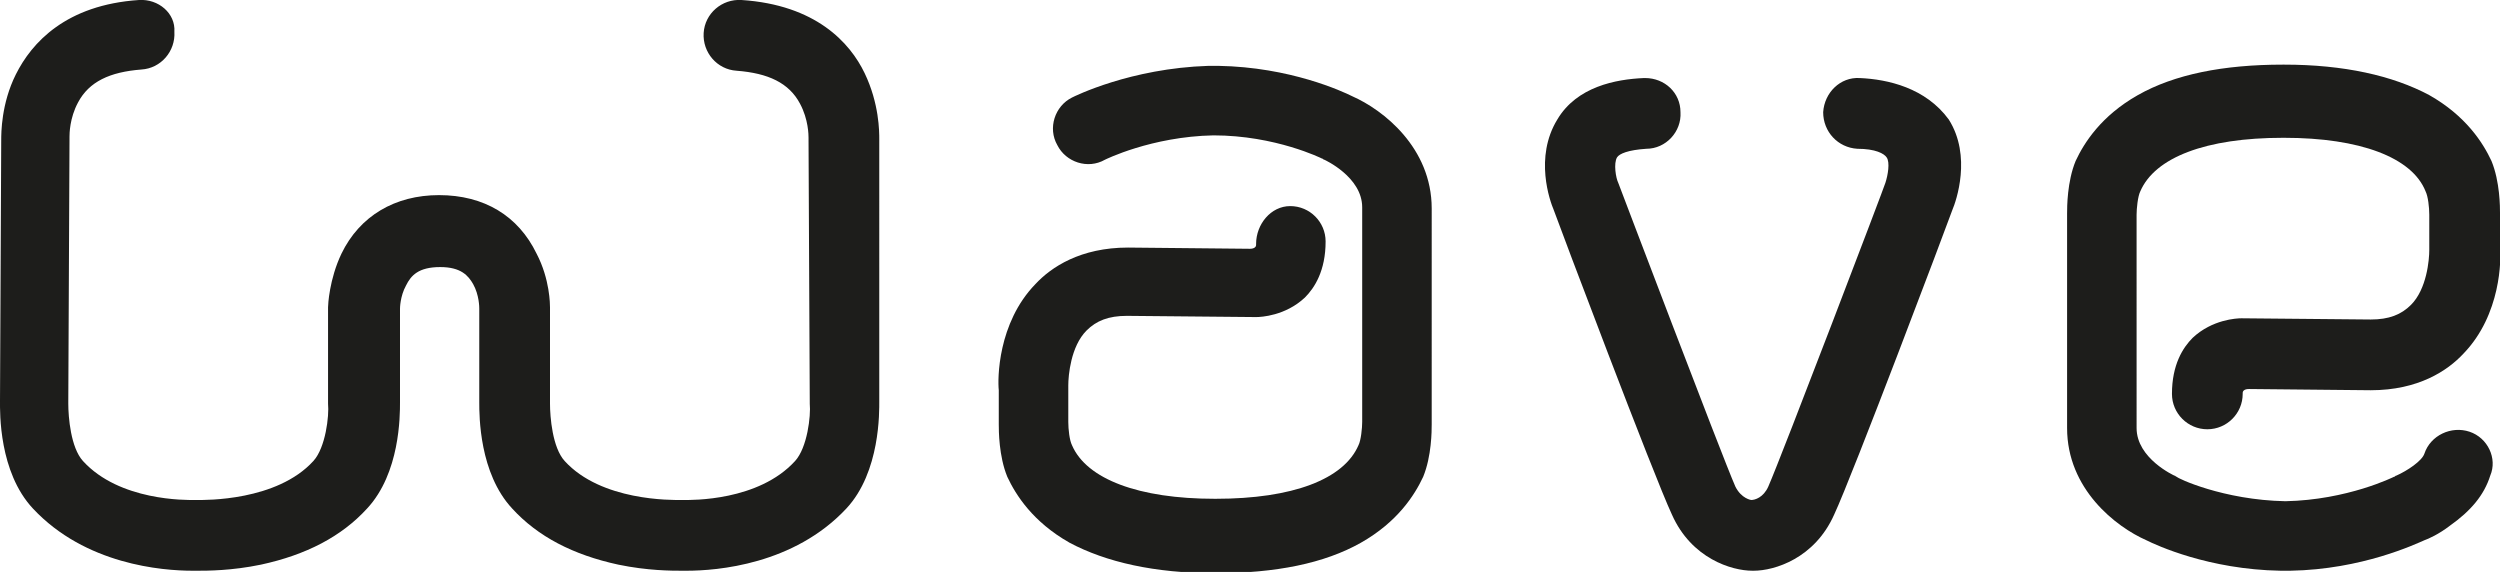
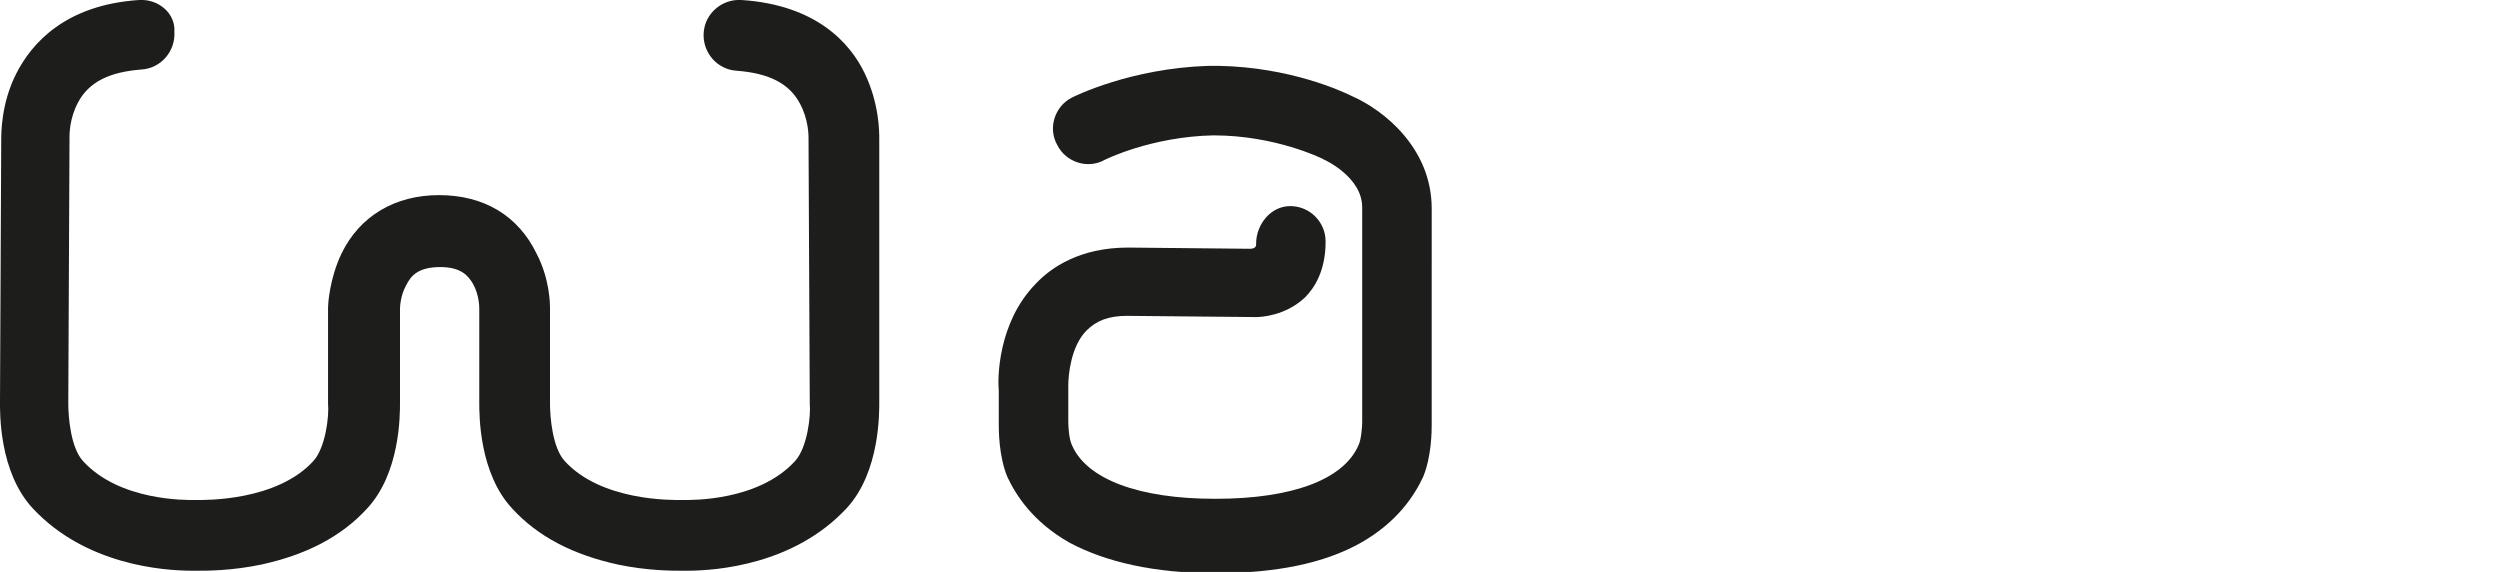
<svg xmlns="http://www.w3.org/2000/svg" id="Laag_1" x="0px" y="0px" viewBox="0 0 205 46.9" style="enable-background:new 0 0 205 46.9;" xml:space="preserve">
  <style type="text/css">	.st0{fill:#1D1D1B;}</style>
  <g>
    <path class="st0" d="M117.4,17.1c0-5-4-8.1-6.5-9.2c-0.8-0.4-5.1-2.4-11-2.5c-0.1,0-0.1,0-0.2,0h-0.4c-0.1,0-0.1,0-0.2,0   C92.7,5.6,88.1,7.9,87.9,8c-1.4,0.7-2,2.5-1.2,3.9c0.7,1.4,2.5,2,3.9,1.2c0,0,3.8-1.9,8.9-2c5.1,0,8.9,1.9,8.9,1.9   c0.1,0,0.1,0.1,0.2,0.1c0,0,3.1,1.4,3.1,3.9v17.6c0,0.5-0.1,1.5-0.3,1.9c-1.2,2.8-5.4,4.4-11.7,4.4h-0.1c-6.2,0-10.5-1.6-11.7-4.4   c-0.2-0.4-0.3-1.3-0.3-1.9c0,0,0-2.9,0-3c0-0.8,0.2-3.2,1.5-4.5c0.8-0.8,1.8-1.2,3.3-1.2l10.6,0.1c0.4,0,2.4-0.1,4-1.6   c0.8-0.8,1.7-2.2,1.7-4.6c0-1.6-1.3-2.9-2.9-2.9S103,18.4,103,20c0,0,0,0.1,0,0.1c0,0.1-0.1,0.3-0.5,0.3l-10-0.1c0,0,0,0,0,0   c-3.9,0-6.3,1.6-7.6,3c-3.1,3.2-3.1,7.8-3,8.7v2.8c0,0.5,0,2.6,0.7,4.3c0.7,1.5,2.1,3.7,5.1,5.4c3,1.6,7,2.5,11.9,2.5h0.1   c4.9,0,8.9-0.8,11.9-2.5c3-1.7,4.4-3.9,5.1-5.4c0.7-1.7,0.7-3.8,0.7-4.3V17.1z" />
-     <path class="st0" d="M202.5,35.4c-1.5-0.5-3.2,0.3-3.7,1.8c-0.2,0.6-1.4,1.4-2.3,1.8c-0.1,0-0.1,0.1-0.2,0.1c0,0-3.8,1.9-8.9,2   c-5.1-0.1-8.9-1.9-8.9-2c-0.1,0-0.1-0.1-0.2-0.1c0,0-3.1-1.4-3.1-3.9V17.6c0,0,0,0,0,0c0-0.5,0.1-1.5,0.3-1.9   c1.2-2.8,5.4-4.4,11.7-4.4h0.1c6.2,0,10.5,1.6,11.6,4.4c0.2,0.4,0.3,1.3,0.3,1.9v0v2.8c0,0.1,0,0.1,0,0.1c0,0.8-0.2,3.2-1.5,4.5   c-0.8,0.8-1.8,1.2-3.3,1.2l-10.6-0.1c-0.4,0-2.4,0.1-4,1.6c-0.8,0.8-1.7,2.2-1.7,4.6c0,1.6,1.3,2.9,2.9,2.9c1.6,0,2.9-1.3,2.9-2.9   c0,0,0-0.1,0-0.1c0-0.1,0.1-0.3,0.5-0.3l10,0.1h0c3.9,0,6.3-1.6,7.6-3c3.1-3.2,3.1-7.8,3-8.7v-2.8c0-0.5,0-2.6-0.7-4.3   c-0.7-1.5-2.1-3.7-5.1-5.4c-3-1.6-7-2.5-11.9-2.5h-0.1c-4.9,0-8.9,0.8-11.9,2.5c-3,1.7-4.4,3.9-5.1,5.4c-0.7,1.7-0.7,3.8-0.7,4.3   v17.6c0,5,4,8.1,6.5,9.2c0.8,0.4,5.1,2.4,11,2.5c0.1,0,0.1,0,0.2,0h0.4c0.1,0,0.1,0,0.2,0c5.9-0.1,10.3-2.2,11-2.5   c0.3-0.1,1.2-0.5,2.1-1.2c1.7-1.2,2.8-2.5,3.3-4.1C204.8,37.6,204,35.9,202.5,35.4" />
    <path class="st0" d="M72.1,11.4c0-0.6,0-2.9-1.2-5.4C69.7,3.5,66.9,0.4,60.8,0c-1.6-0.1-3,1.1-3.1,2.7s1.1,3,2.7,3.1   c2.6,0.2,4.3,1,5.2,2.7c0.7,1.3,0.7,2.6,0.7,2.8c0,0.1,0,0.1,0,0.2L66.4,33c0,0,0,0.1,0,0.1c0.1,1-0.2,3.6-1.2,4.7   c-3,3.3-8.5,3.2-9.1,3.2c-0.1,0-0.2,0-0.3,0c-0.7,0-6.5,0.1-9.5-3.2c-1-1.1-1.2-3.6-1.2-4.7c0-0.1,0-7.9,0-7.9c0-0.2,0-2.3-1.1-4.4   c-1.5-3.1-4.3-4.8-8-4.8c-3.6,0-6.5,1.7-8,4.8c-1,2.1-1.1,4.2-1.1,4.4c0,0,0,7.7,0,7.9c0.1,1-0.2,3.6-1.2,4.7   c-3,3.3-8.9,3.2-9.5,3.2c-0.1,0-0.2,0-0.3,0c-0.6,0-6.1,0.1-9.1-3.2c-1-1.1-1.2-3.6-1.2-4.7c0,0,0-0.1,0-0.1l0.1-21.6   c0-0.1,0-0.1,0-0.2c0-0.2,0-1.5,0.7-2.8c0.9-1.7,2.6-2.5,5.2-2.7c1.6-0.1,2.8-1.5,2.7-3.1C14.4,1.1,13-0.1,11.4,0   C5.4,0.4,2.6,3.5,1.3,6.1c-1.2,2.4-1.2,4.8-1.2,5.4L0,32.9c0,0.9-0.1,5.8,2.7,8.8c4.3,4.6,10.6,5.1,13.1,5.1c0.2,0,0.3,0,0.4,0   c0.8,0,2.8,0,5.2-0.5c3.7-0.8,6.6-2.3,8.7-4.6c2.7-2.9,2.7-7.6,2.7-8.7c0-0.1,0-7.7,0-7.7c0,0,0-1,0.5-1.9c0.4-0.8,1-1.5,2.8-1.5   c1.7,0,2.3,0.7,2.7,1.4c0.5,0.9,0.5,1.9,0.5,2c0,0,0,7.6,0,7.7c0,1.1,0,5.8,2.7,8.7c2.1,2.3,5,3.8,8.7,4.6c2.4,0.5,4.4,0.5,5.2,0.5   c0.1,0,0.3,0,0.4,0c2.5,0,8.8-0.5,13.1-5.1c2.8-3,2.7-8,2.7-8.8L72.1,11.4z" />
-     <path class="st0" d="M152.5,6.4c-1.6-0.1-2.9,1.2-3,2.8c0,1.6,1.2,2.9,2.8,3c1.5,0,2.2,0.4,2.4,0.7c0.3,0.4,0.1,1.5-0.1,2.1   c0,0.1-8.5,22.4-9.6,24.9c-0.4,0.9-1.1,1.1-1.4,1.1h0c0,0-0.8-0.1-1.3-1.1c-1.1-2.5-9.6-24.9-9.6-24.9c-0.2-0.4-0.4-1.6-0.1-2.1   c0.2-0.3,0.9-0.6,2.4-0.7c1.6,0,2.9-1.4,2.8-3c0-1.6-1.3-2.8-2.9-2.8c0,0-0.1,0-0.1,0c-2.3,0.1-5.5,0.7-7.1,3.4   c-1.9,3.1-0.6,6.7-0.3,7.4c0.5,1.4,8.2,21.8,9.7,25c1.6,3.6,4.9,4.6,6.6,4.6h0.1c1.7,0,5-1,6.6-4.6c1.5-3.2,9.2-23.6,9.7-25   c0.3-0.7,1.6-4.4-0.3-7.4C157.9,7.2,154.8,6.5,152.5,6.4" />
  </g>
</svg>